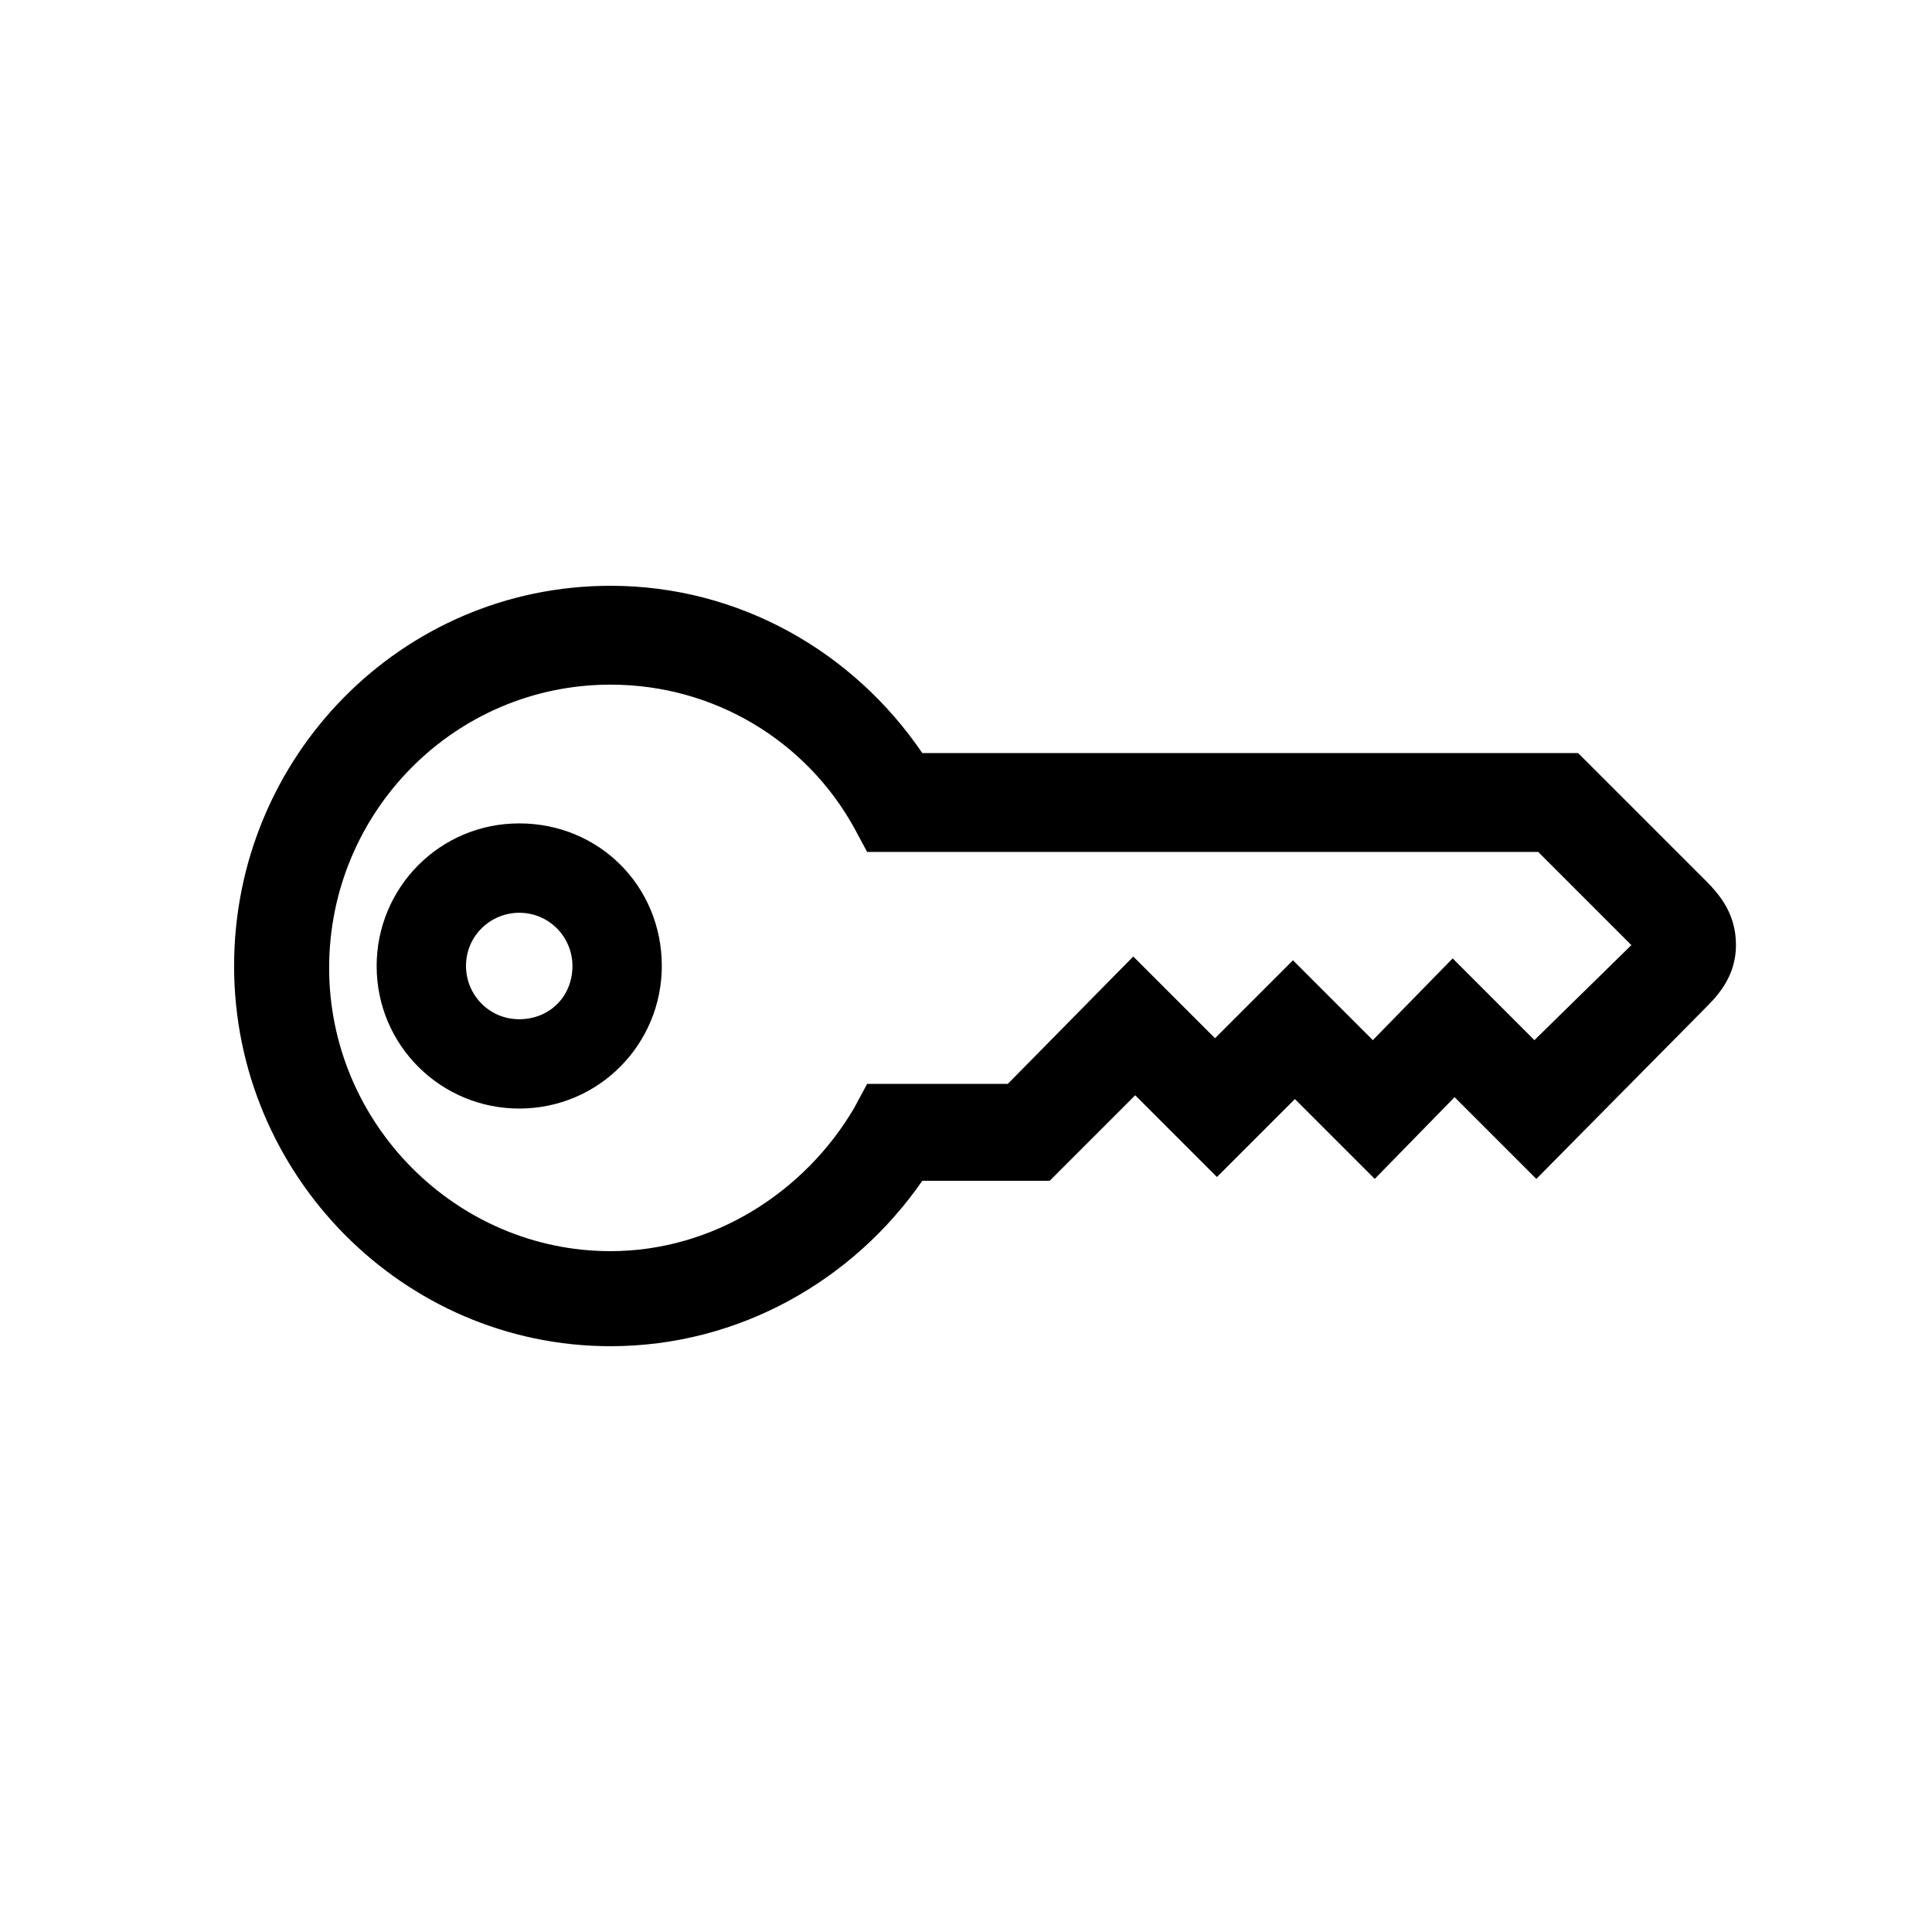
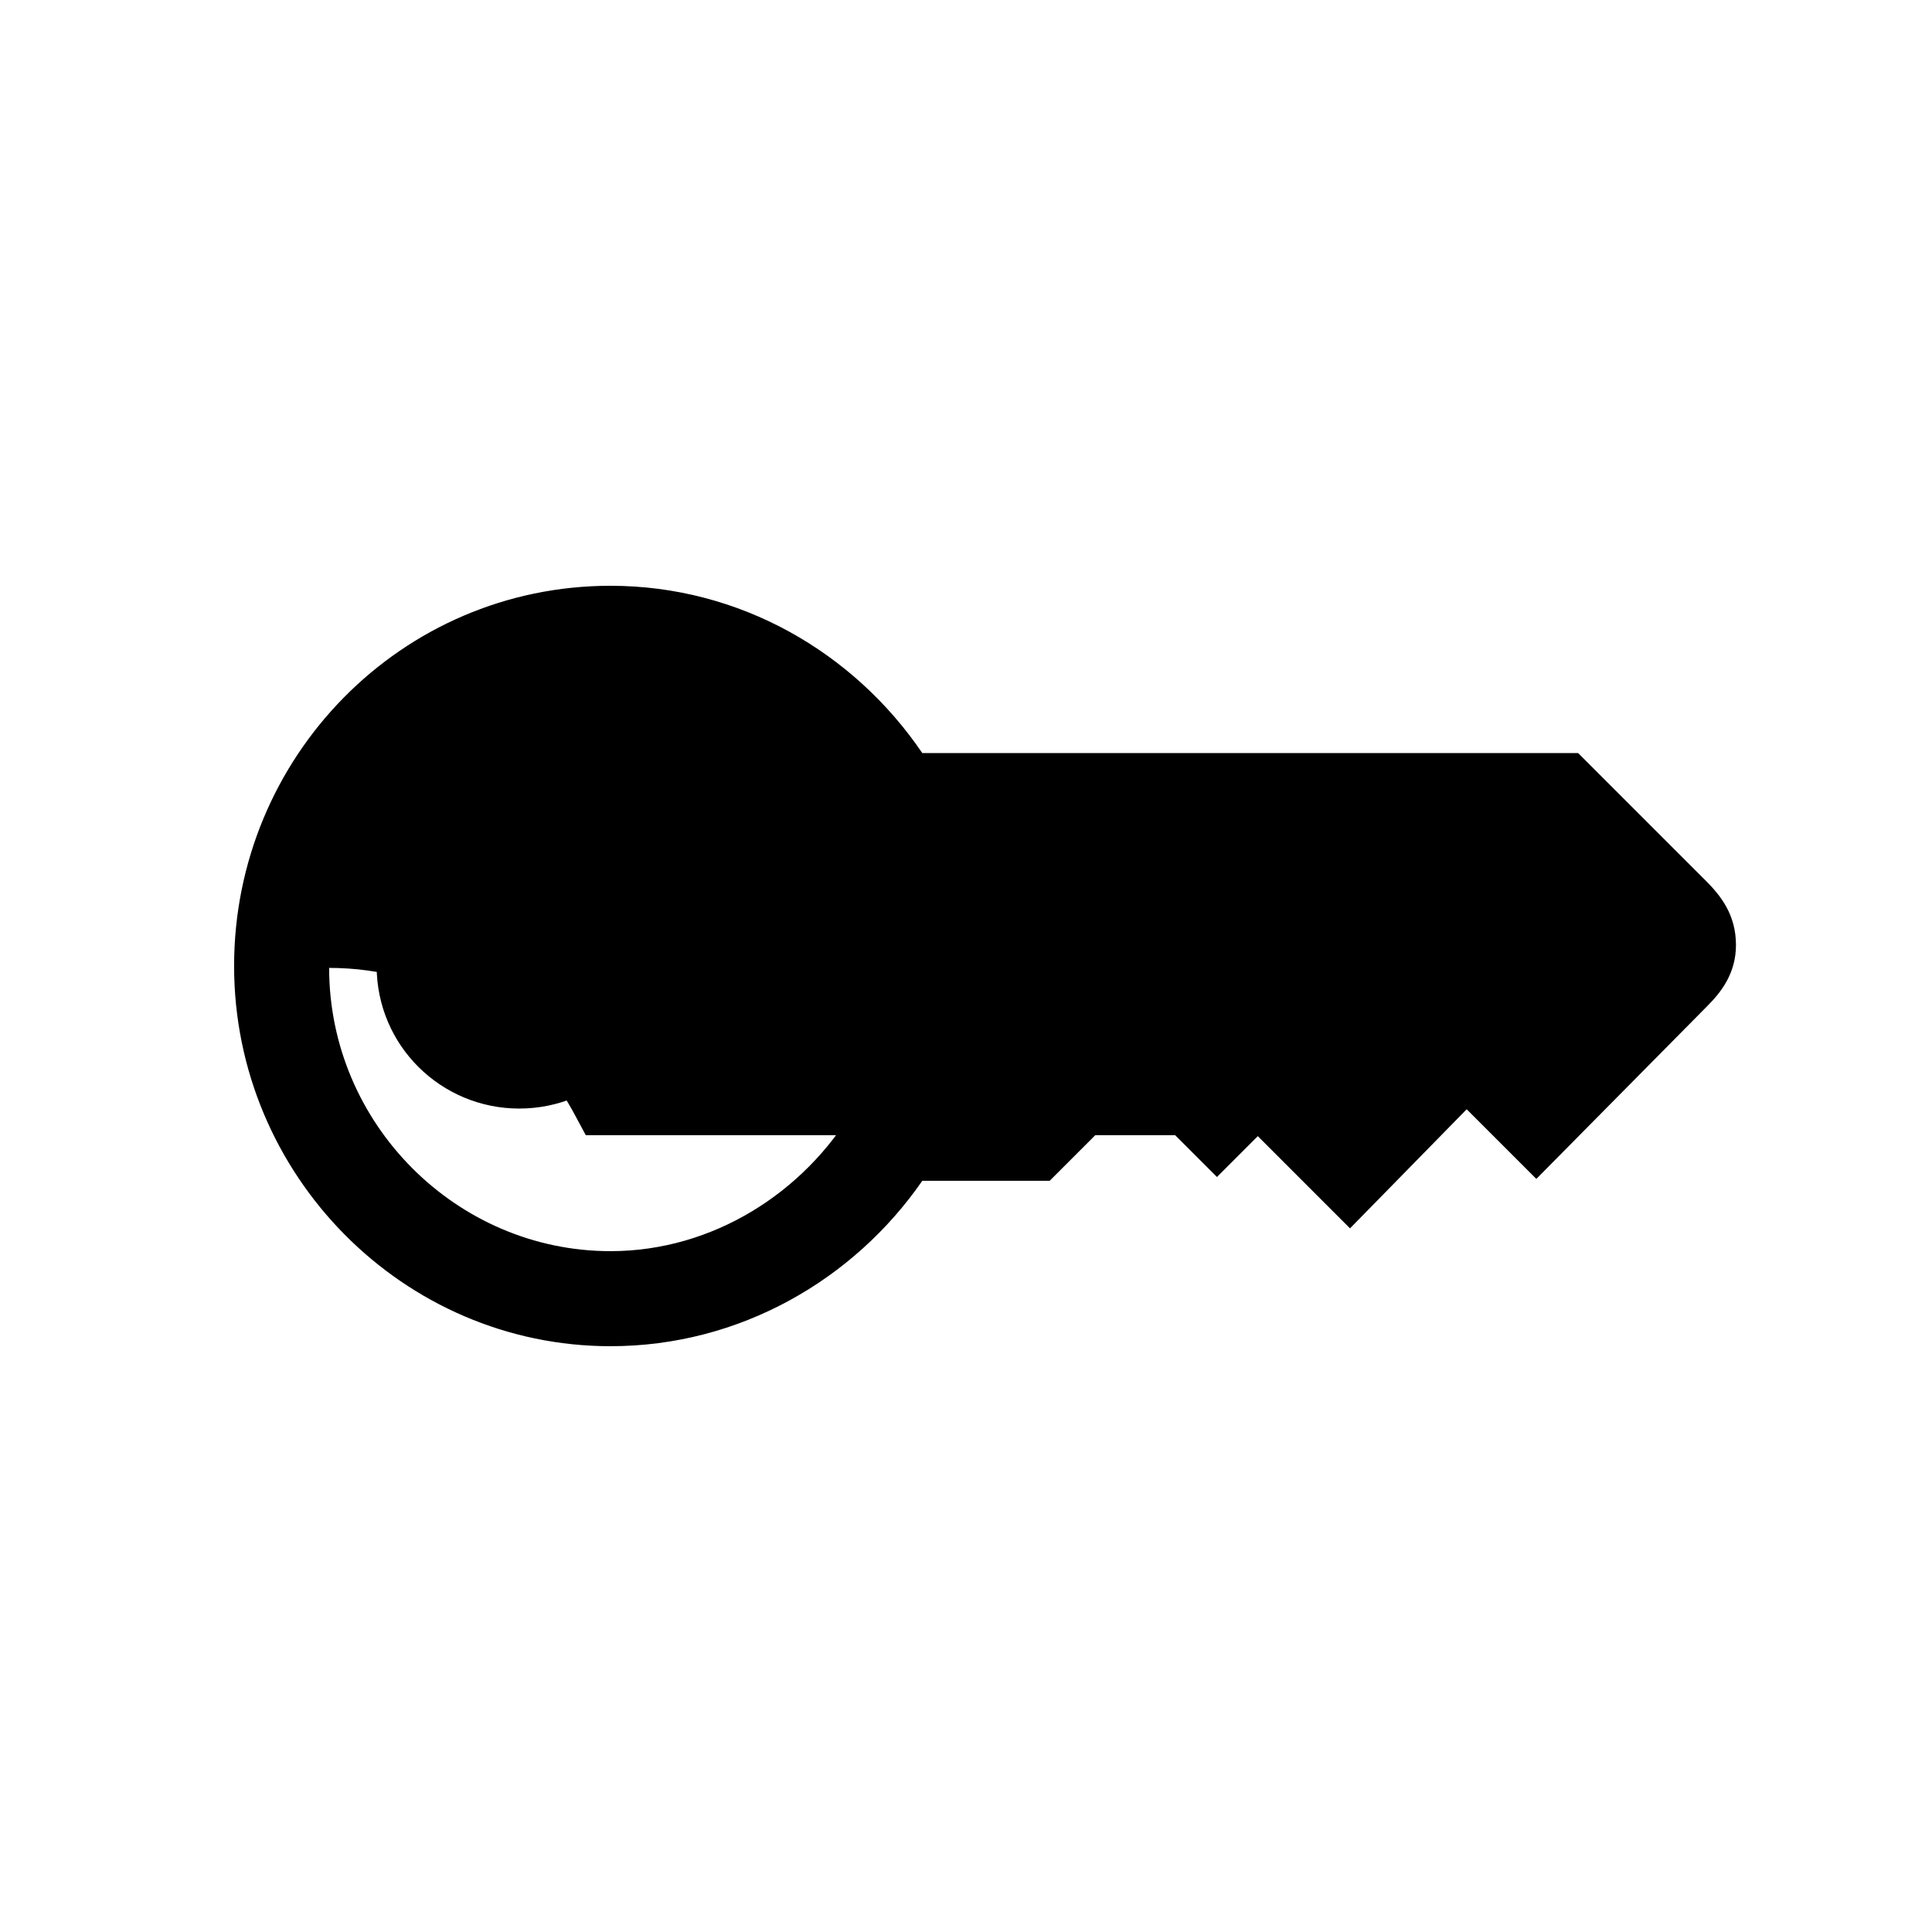
<svg xmlns="http://www.w3.org/2000/svg" fill="#000000" width="800px" height="800px" version="1.1" viewBox="144 144 512 512">
-   <path d="m281.6 362.21c-21.16 0-37.785 17.129-37.785 37.785 0 21.16 17.129 37.785 37.785 37.785 21.16 0 37.785-17.129 37.785-37.785 0.004-21.156-16.625-37.785-37.785-37.785zm0 51.895c-8.062 0-14.105-6.551-14.105-14.105 0-8.062 6.551-14.105 14.105-14.105 8.062 0 14.105 6.551 14.105 14.105 0.004 8.059-6.043 14.105-14.105 14.105zm314.38-36.777-33.754-33.754h-173.81c-18.137-26.703-48.367-44.336-82.625-44.336-55.418 0-99.754 45.344-99.754 100.76s44.84 100.76 99.754 100.76c34.258 0 64.488-17.633 82.625-43.832h33.754l22.672-22.672 21.664 21.664 20.656-20.656 21.16 21.16 21.16-21.664 21.664 21.664 45.344-45.848c3.527-3.527 7.559-8.566 7.559-16.121-0.004-8.062-4.035-13.098-8.066-17.129zm-45.344 42.32-21.664-21.664-21.16 21.664-21.16-21.16-20.656 20.656-21.664-21.664-33.25 33.754h-37.281l-3.527 6.551c-13.098 22.168-37.281 37.785-64.488 37.785-40.809 0-74.562-33.754-74.562-75.066s33.25-75.066 74.562-75.066c27.711 0 51.891 15.113 64.488 37.785l3.527 6.551h177.84l24.688 24.688z" />
+   <path d="m281.6 362.21c-21.16 0-37.785 17.129-37.785 37.785 0 21.16 17.129 37.785 37.785 37.785 21.16 0 37.785-17.129 37.785-37.785 0.004-21.156-16.625-37.785-37.785-37.785zm0 51.895c-8.062 0-14.105-6.551-14.105-14.105 0-8.062 6.551-14.105 14.105-14.105 8.062 0 14.105 6.551 14.105 14.105 0.004 8.059-6.043 14.105-14.105 14.105zm314.38-36.777-33.754-33.754h-173.81c-18.137-26.703-48.367-44.336-82.625-44.336-55.418 0-99.754 45.344-99.754 100.76s44.84 100.76 99.754 100.76c34.258 0 64.488-17.633 82.625-43.832h33.754l22.672-22.672 21.664 21.664 20.656-20.656 21.16 21.16 21.16-21.664 21.664 21.664 45.344-45.848c3.527-3.527 7.559-8.566 7.559-16.121-0.004-8.062-4.035-13.098-8.066-17.129zm-45.344 42.32-21.664-21.664-21.16 21.664-21.16-21.16-20.656 20.656-21.664-21.664-33.25 33.754h-37.281l-3.527 6.551c-13.098 22.168-37.281 37.785-64.488 37.785-40.809 0-74.562-33.754-74.562-75.066c27.711 0 51.891 15.113 64.488 37.785l3.527 6.551h177.84l24.688 24.688z" />
</svg>